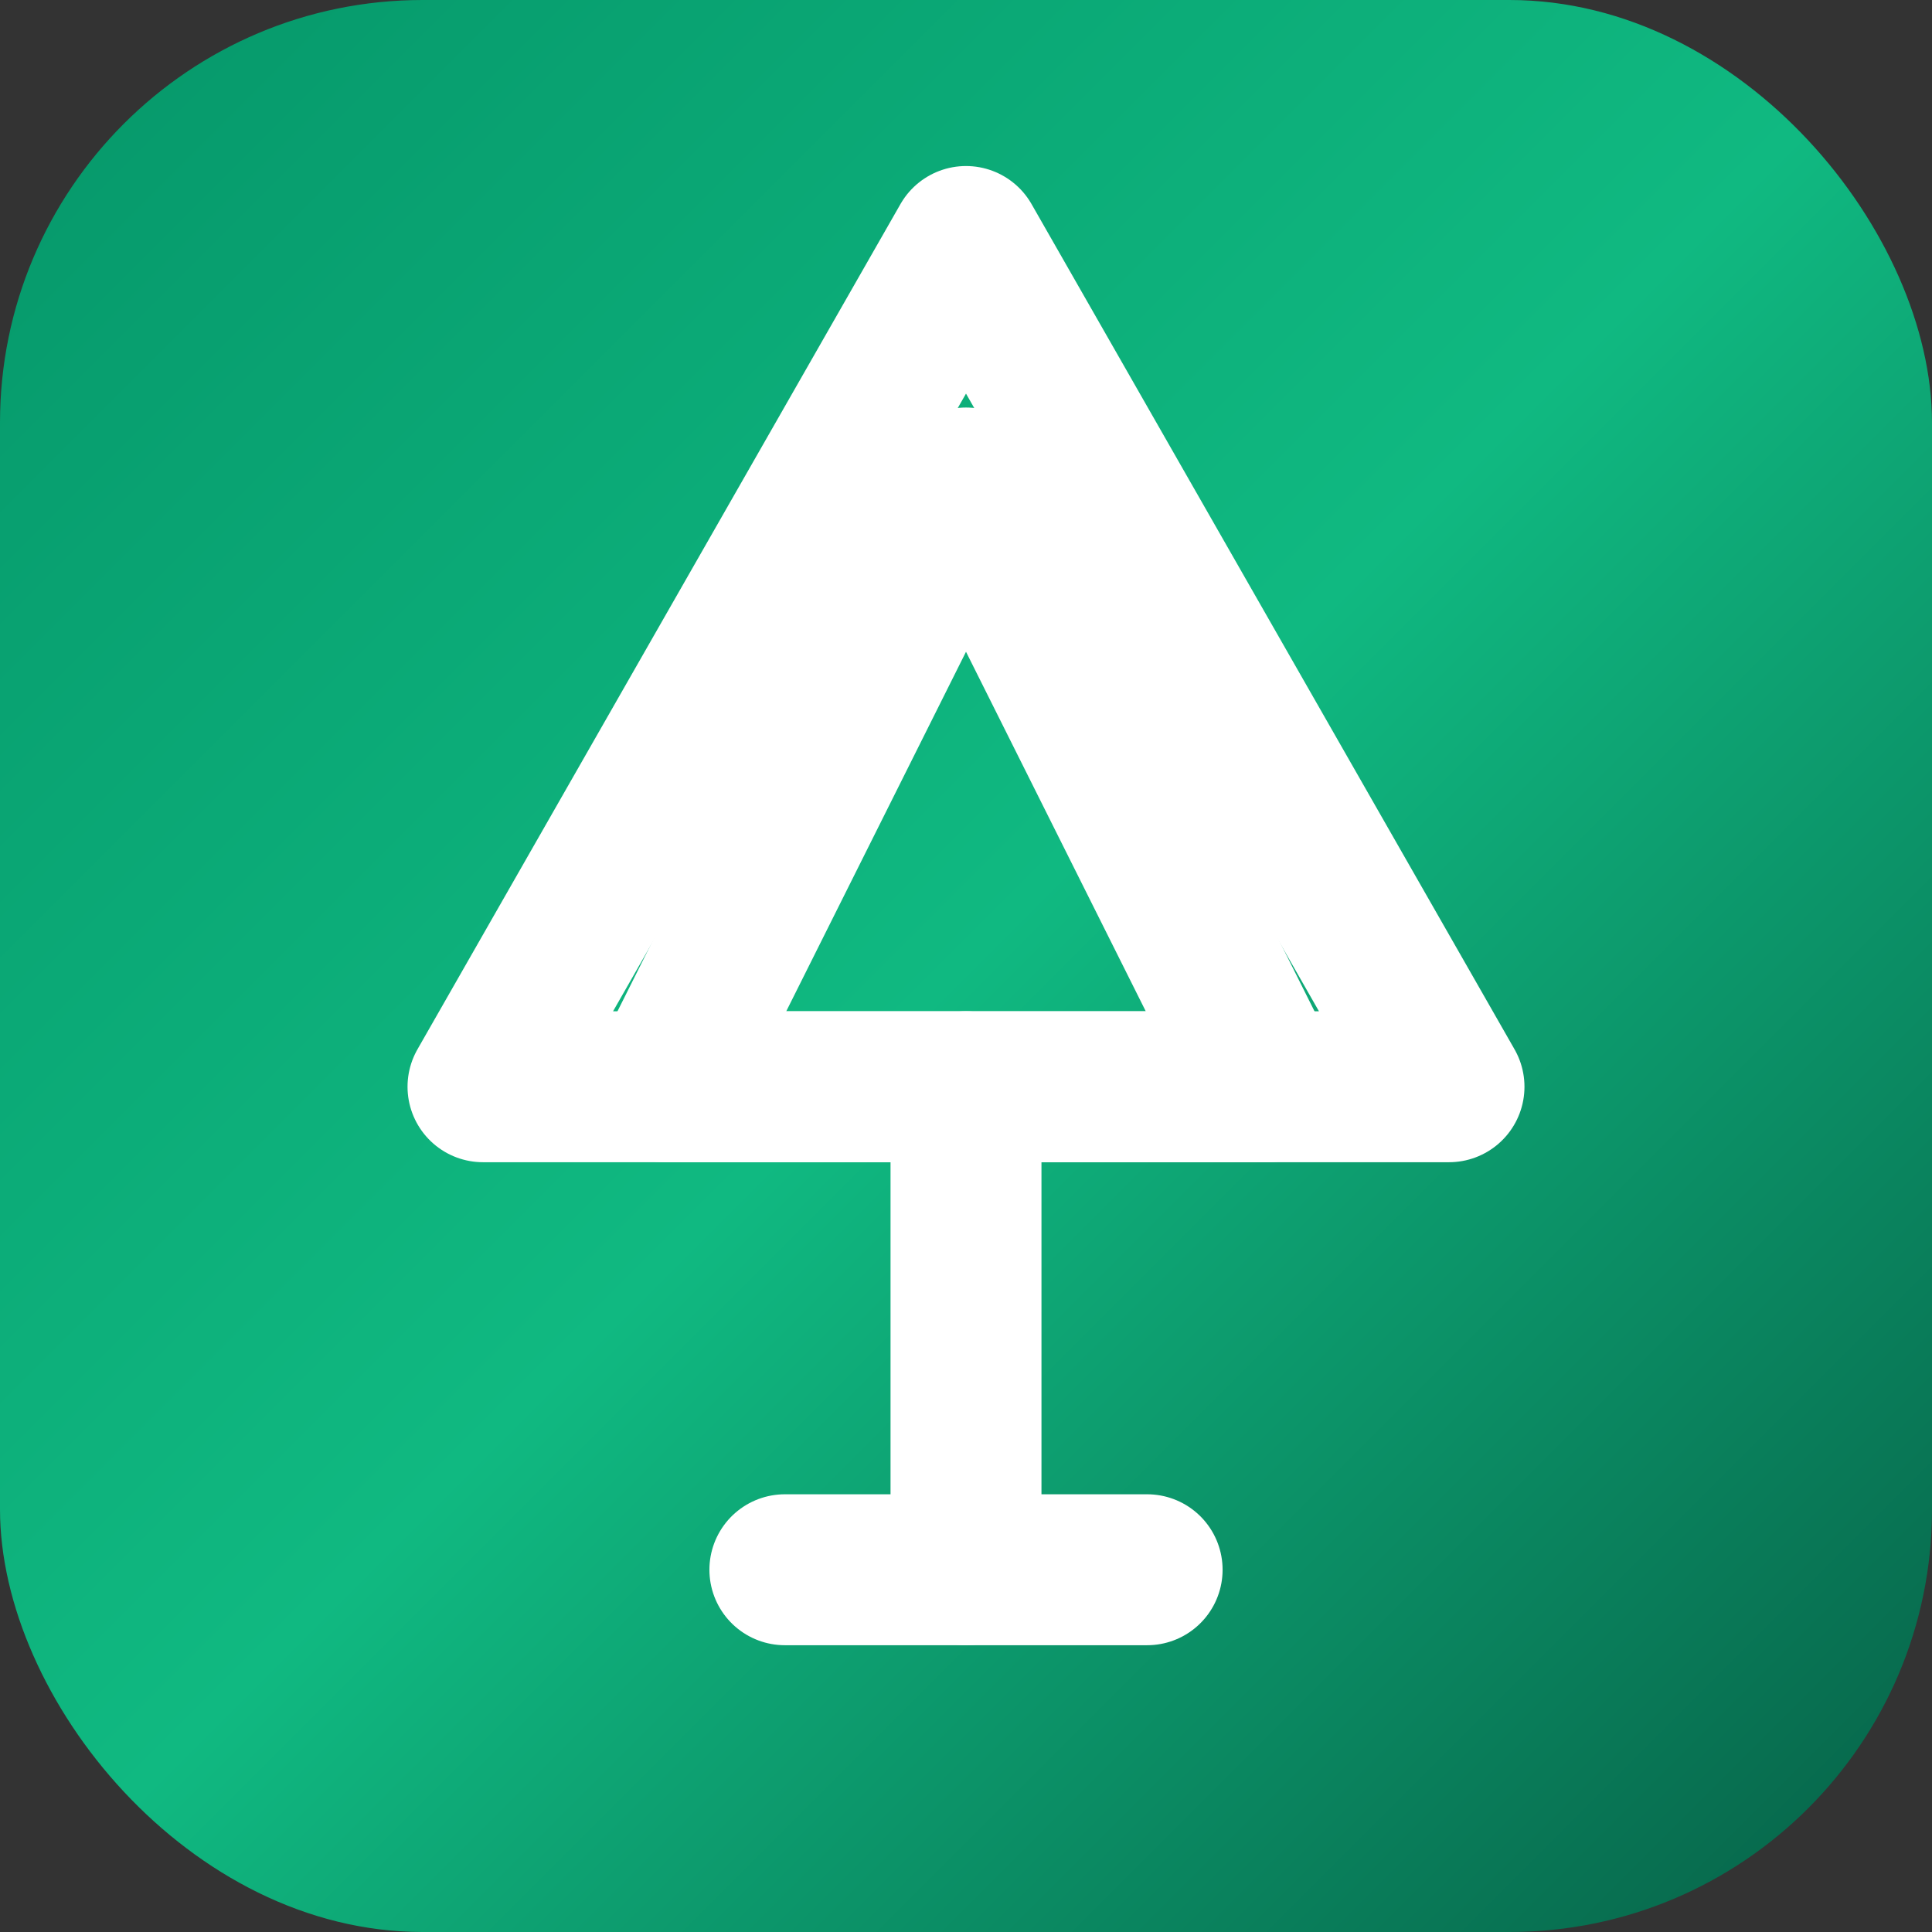
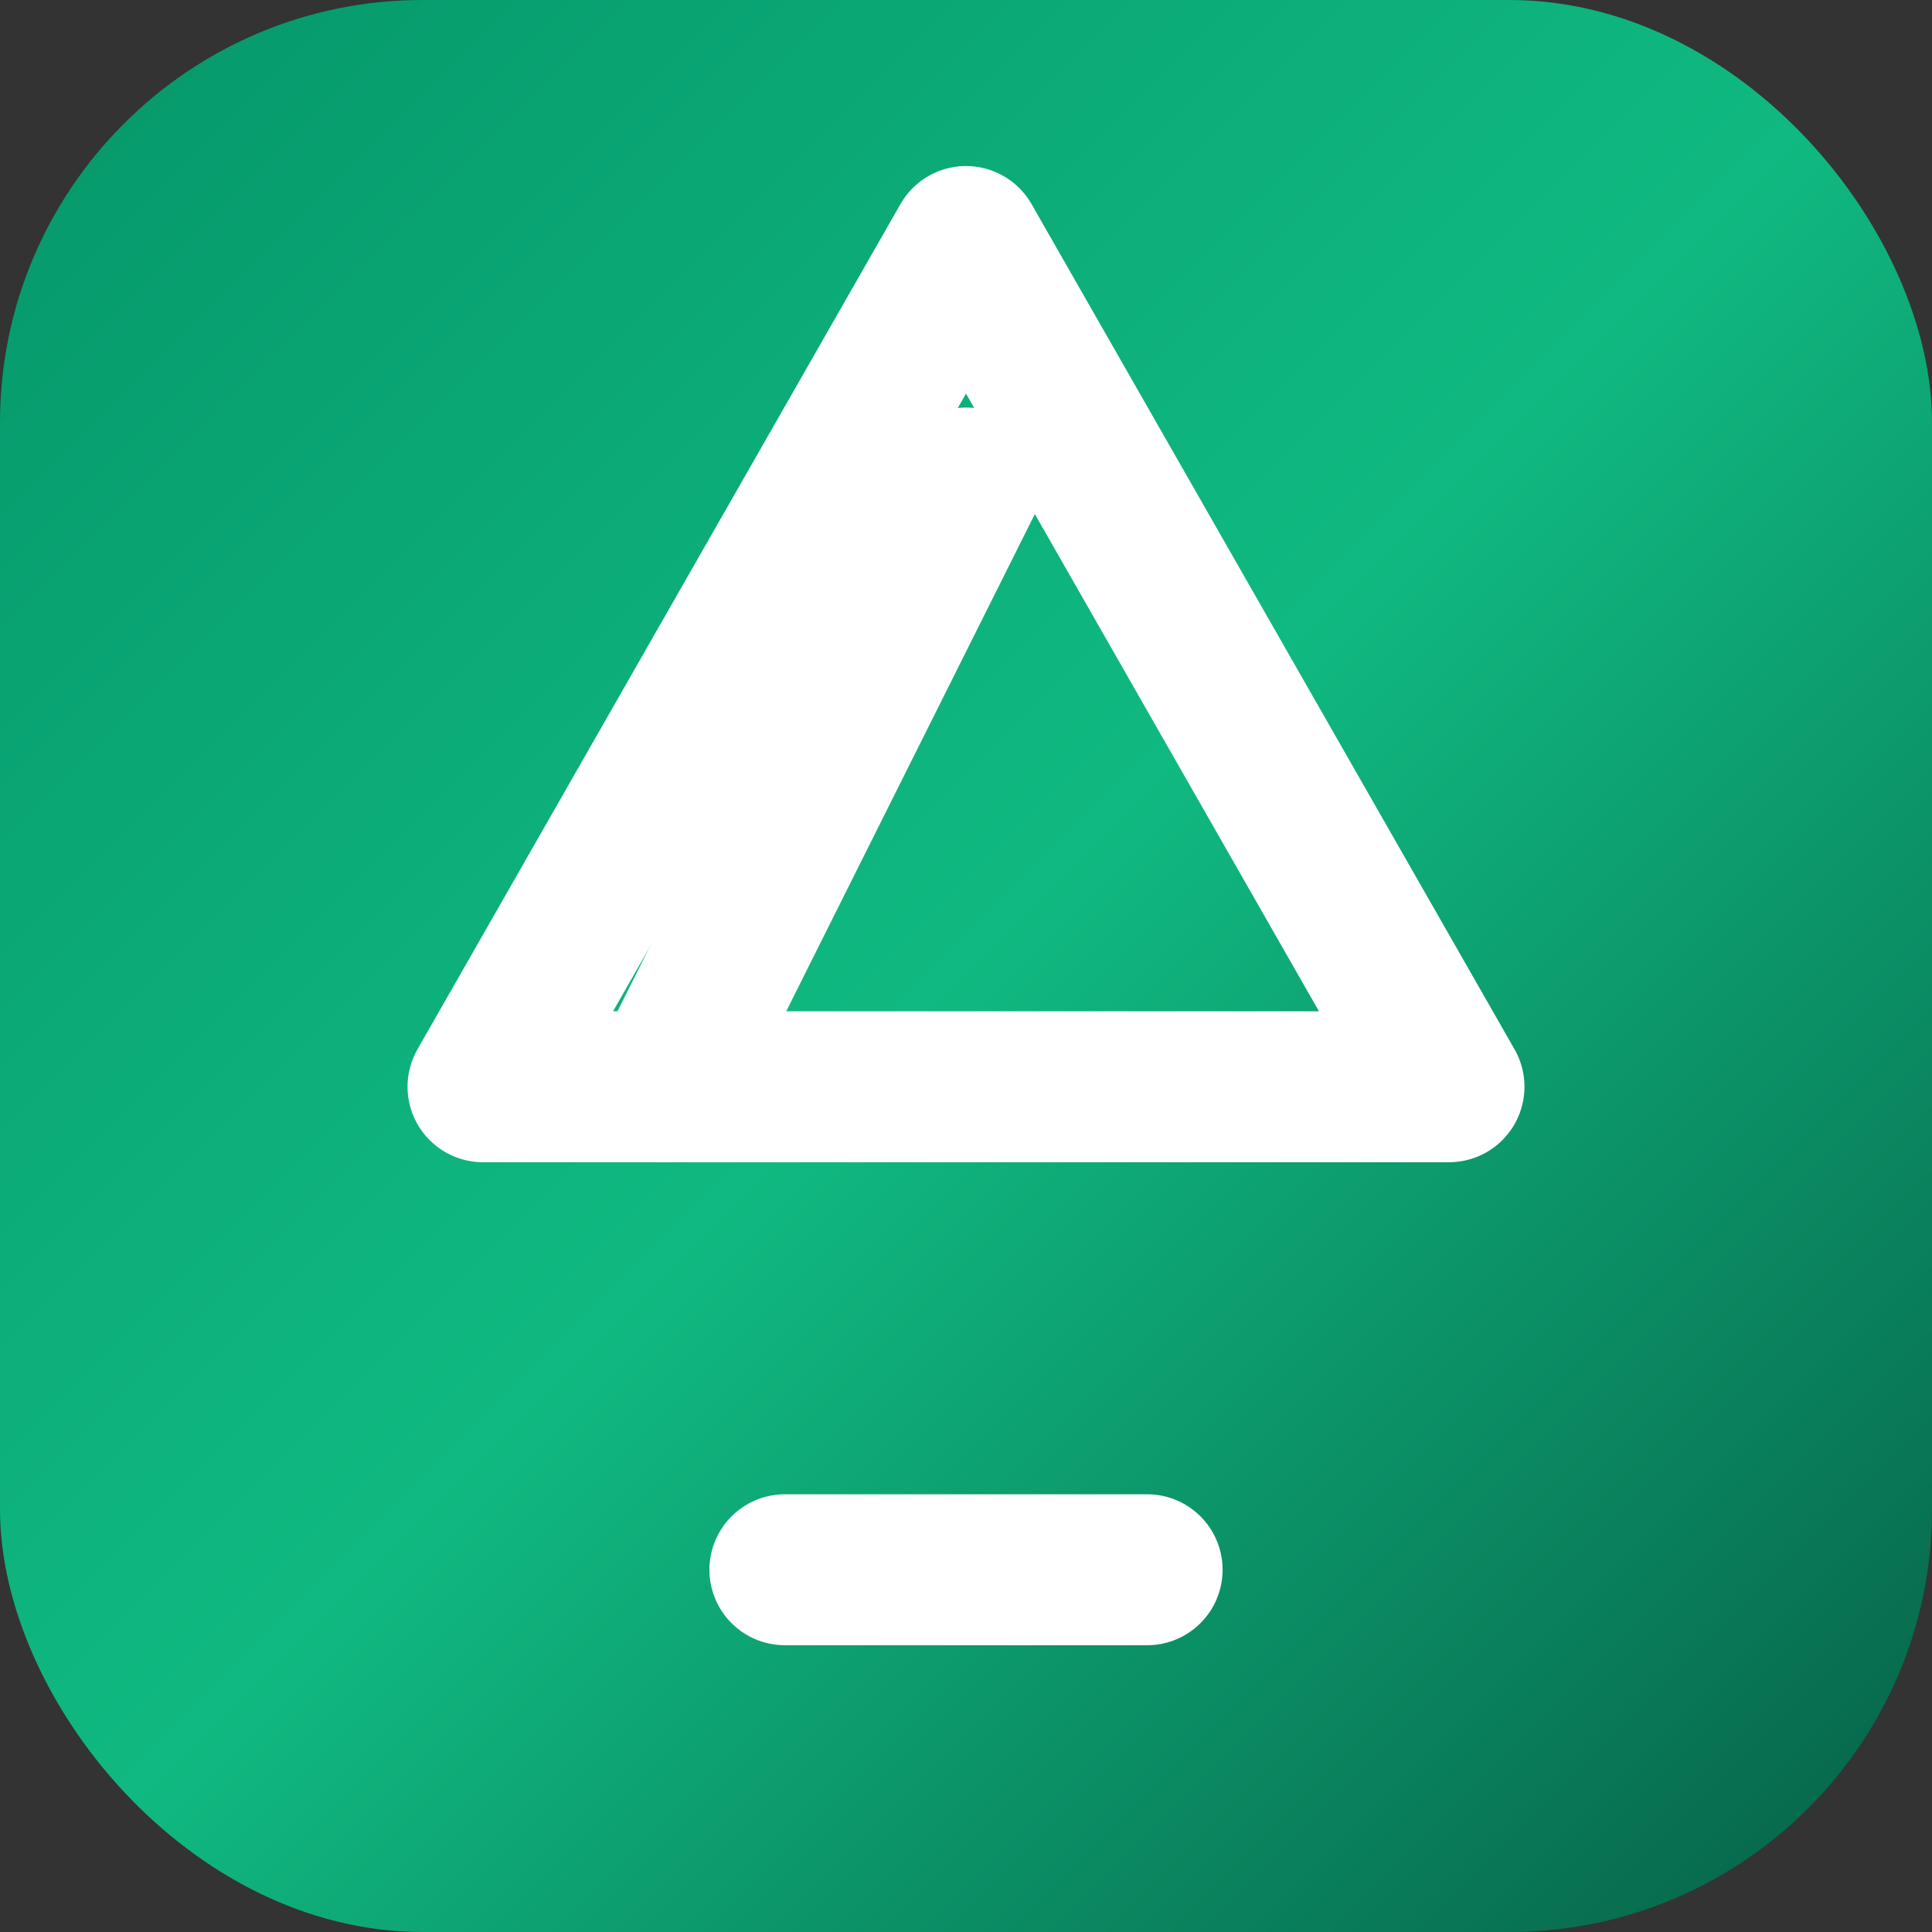
<svg xmlns="http://www.w3.org/2000/svg" viewBox="0 0 32 32" width="32" height="32">
  <rect x="0" y="0" width="32" height="32" fill="#333333" stroke="none" />
  <defs>
    <linearGradient id="greenGradient" x1="0%" y1="0%" x2="100%" y2="100%">
      <stop offset="0%" style="stop-color:#059669;stop-opacity:1" />
      <stop offset="50%" style="stop-color:#10b981;stop-opacity:1" />
      <stop offset="100%" style="stop-color:#065f46;stop-opacity:1" />
    </linearGradient>
  </defs>
  <rect width="32" height="32" rx="7" fill="url(#greenGradient)" />
  <g fill="none" stroke="white" stroke-width="2.5" stroke-linecap="round" stroke-linejoin="round">
    <path d="M16 4 L8 18 L24 18 Z" />
-     <path d="M16 8 L11 18 L21 18 Z" />
-     <line x1="16" y1="18" x2="16" y2="26" />
+     <path d="M16 8 L11 18 Z" />
    <line x1="13" y1="26" x2="19" y2="26" />
  </g>
</svg>